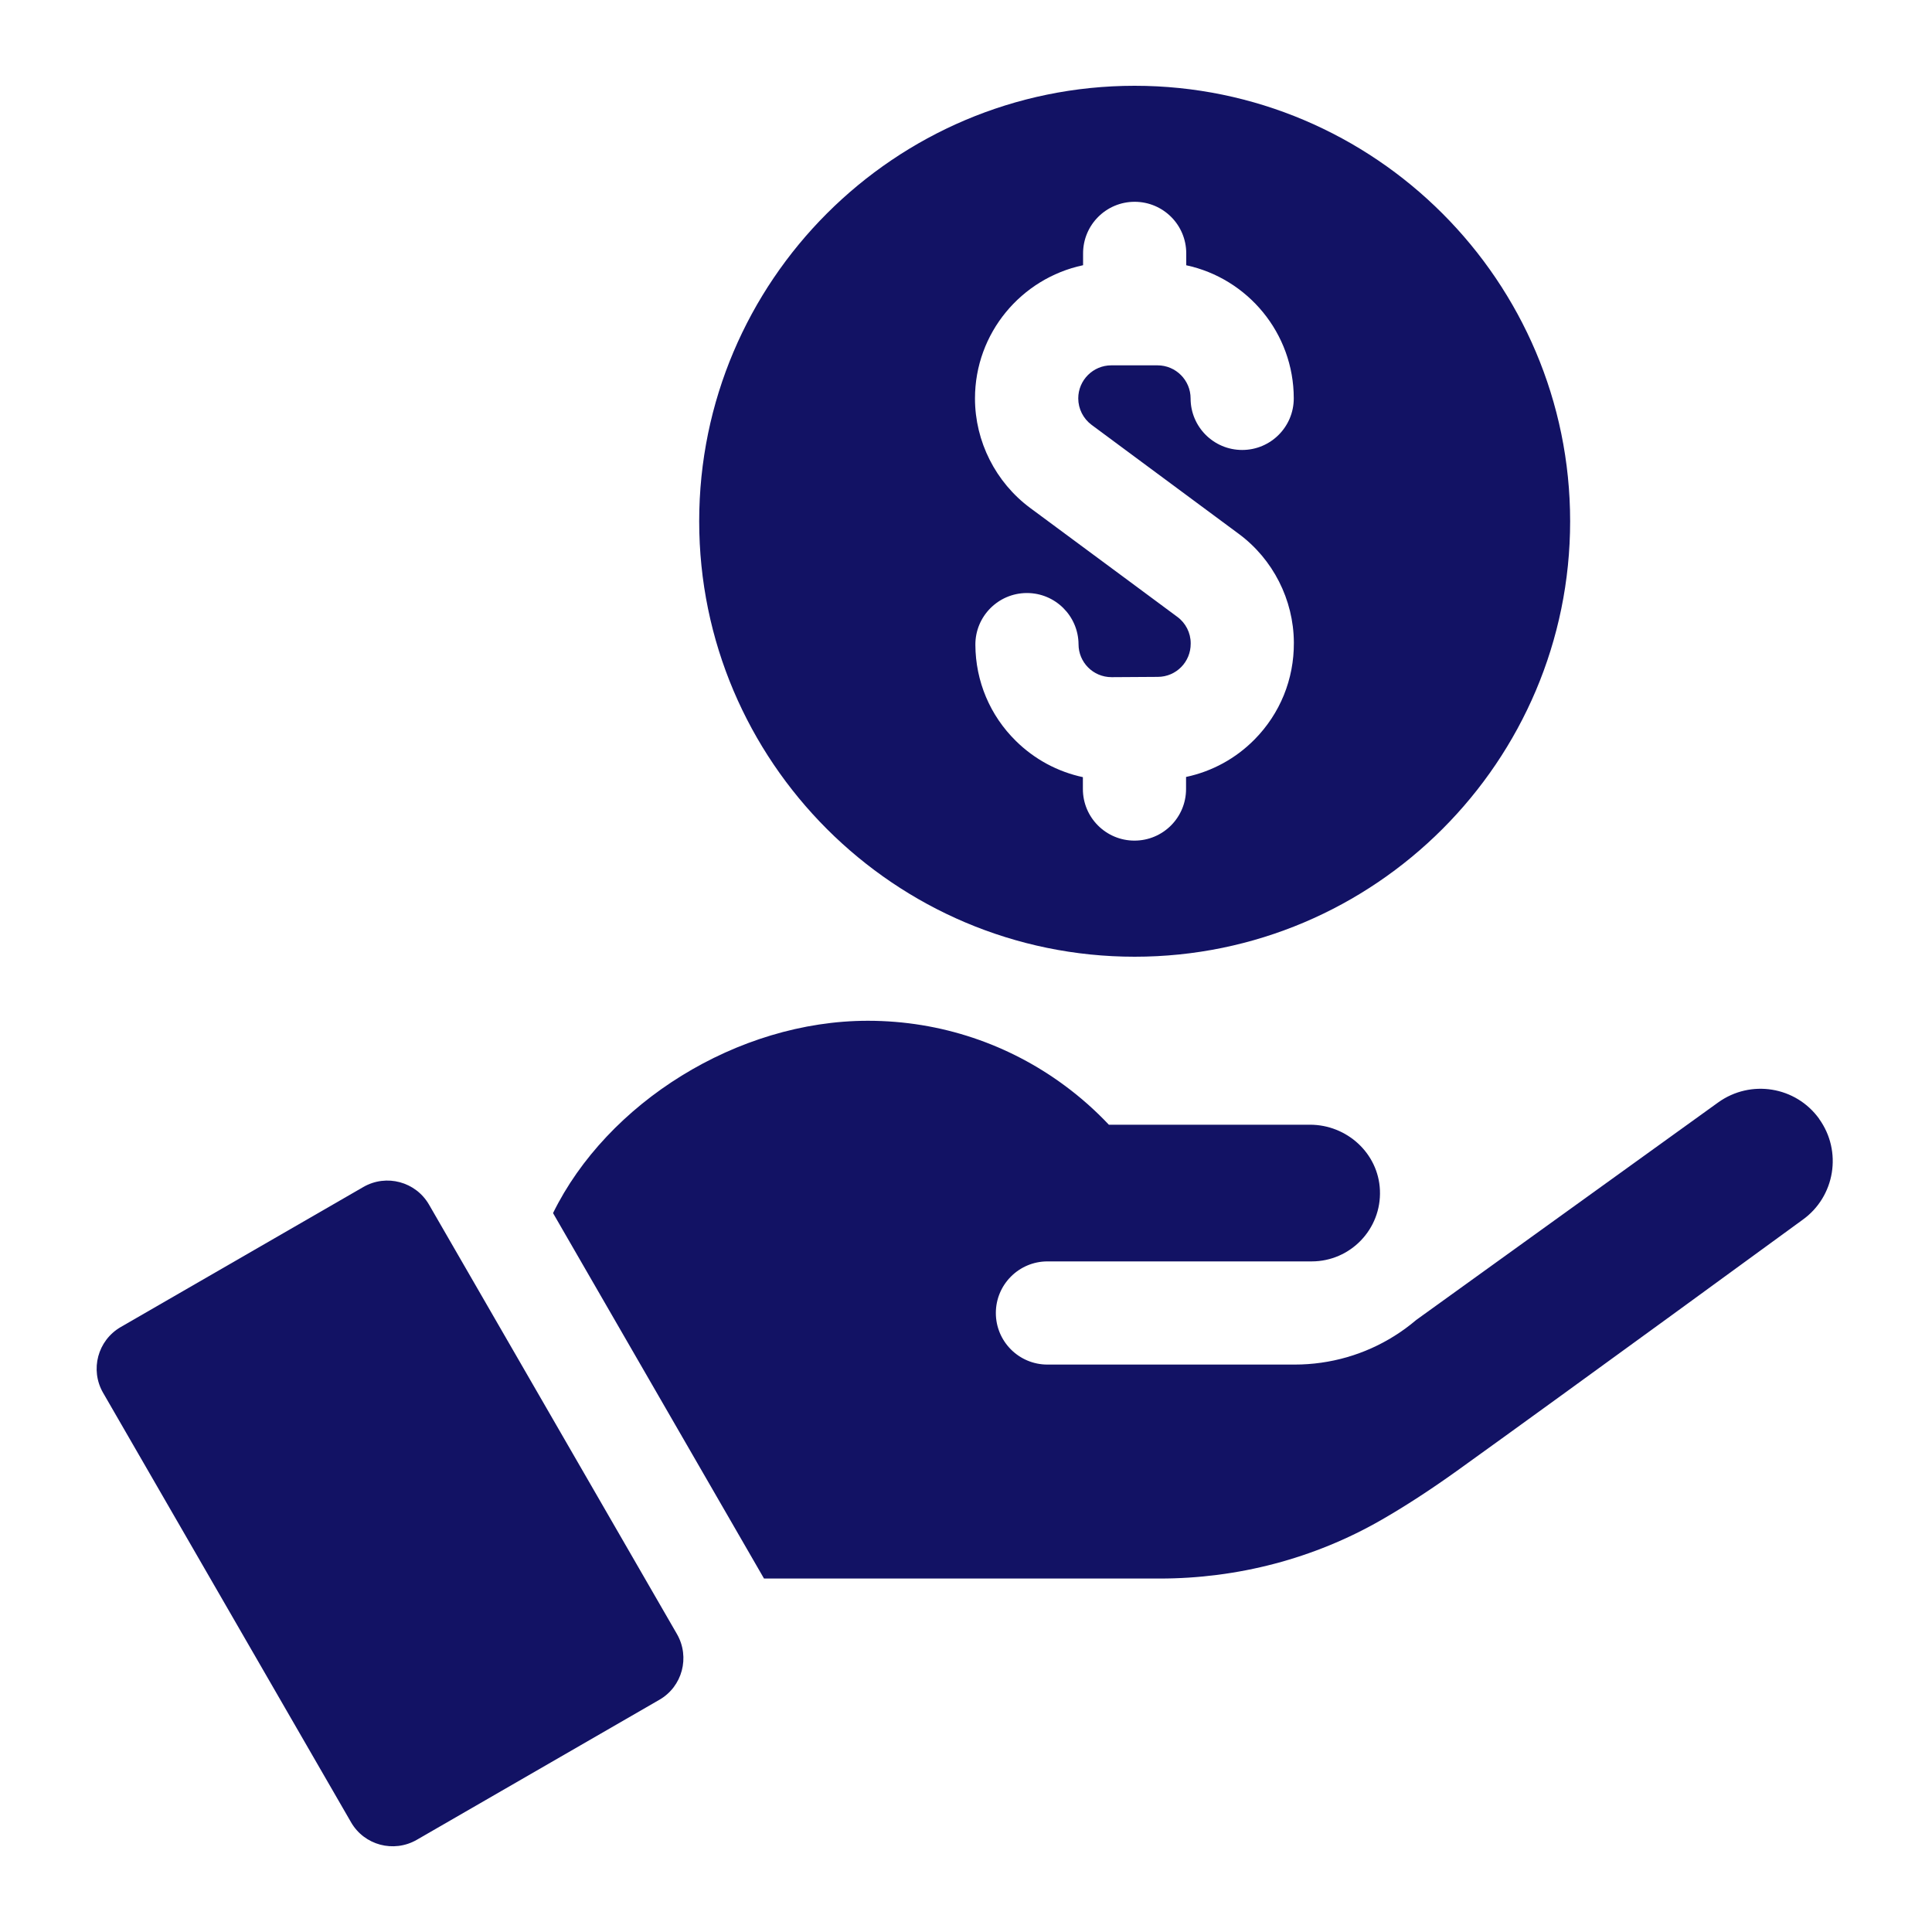
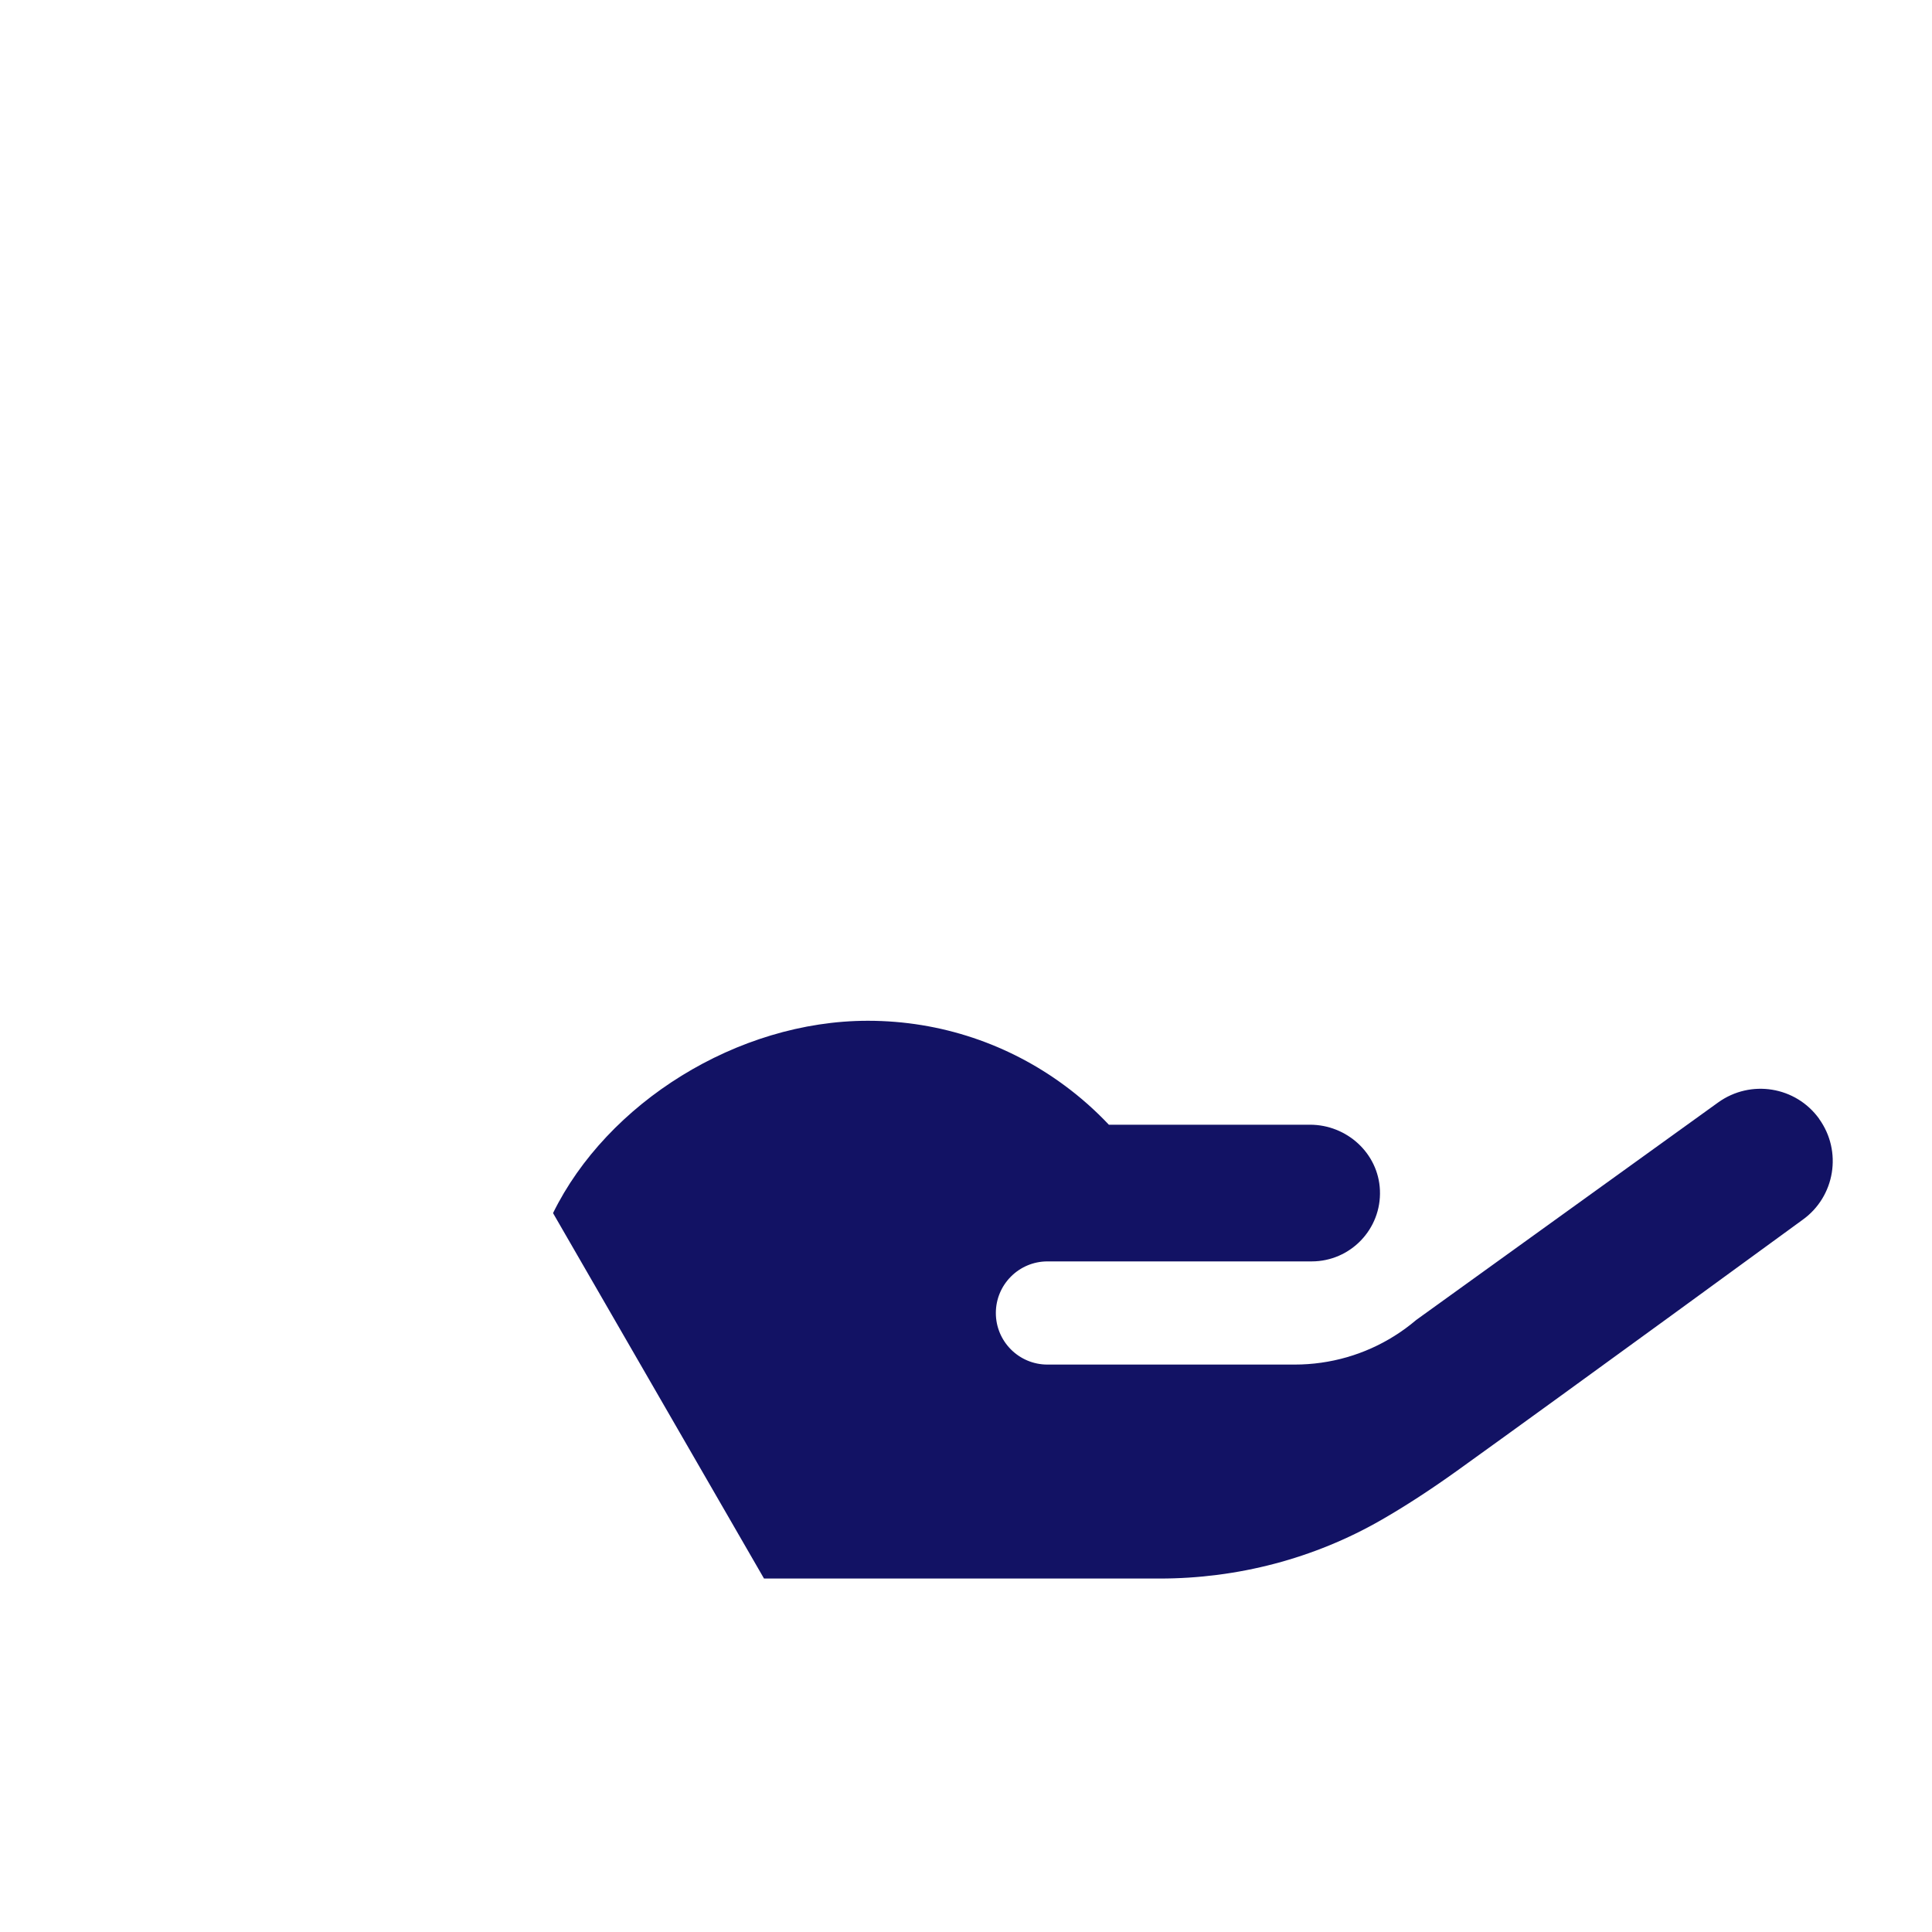
<svg xmlns="http://www.w3.org/2000/svg" id="Layer_1" data-name="Layer 1" viewBox="0 0 200 200">
  <defs>
    <style>
      .cls-1 {
        fill: #121264;
        stroke-width: 0px;
      }
    </style>
  </defs>
-   <path class="cls-1" d="m117.46,99.04c24.86,0,45.08-20.23,45.08-45.08s-20.22-45.08-45.08-45.08-45.08,20.23-45.08,45.08,20.23,45.08,45.08,45.08Zm-5.34-71.59v-1.22c0-2.95,2.39-5.34,5.34-5.34s5.34,2.39,5.34,5.34v1.23c6.35,1.36,11.13,7.02,11.13,13.78,0,2.95-2.39,5.34-5.34,5.34s-5.34-2.39-5.34-5.34c0-1.88-1.53-3.42-3.42-3.42h-4.79c-1.88,0-3.42,1.53-3.42,3.42,0,1.08.52,2.1,1.38,2.74l4.44,3.29,10.79,7.99c3.55,2.62,5.68,6.82,5.71,11.23v.05c.02,3.77-1.42,7.32-4.06,10-1.96,1.99-4.42,3.32-7.1,3.89v1.25c0,2.95-2.39,5.34-5.34,5.34s-5.34-2.39-5.34-5.34v-1.23c-2.61-.56-5-1.84-6.94-3.75-2.68-2.64-4.17-6.18-4.19-9.94-.02-2.95,2.36-5.35,5.3-5.37h.04c2.93,0,5.32,2.37,5.34,5.31,0,1.84,1.49,3.4,3.43,3.4,2.95-.02,1.85-.01,4.78-.03,1.9-.01,3.41-1.55,3.4-3.44v-.05c0-1.07-.52-2.09-1.38-2.72l-4.44-3.29-10.8-7.99c-3.57-2.65-5.71-6.88-5.71-11.33,0-6.77,4.79-12.43,11.17-13.79Z" />
-   <path class="cls-1" d="m44.41,124.7c-1.37-2.37-4.41-3.2-6.8-1.82l-25.12,14.5c-2.38,1.38-3.19,4.42-1.82,6.8l25.67,44.46c1.37,2.38,4.41,3.19,6.8,1.82l25.12-14.5c2.38-1.37,3.19-4.41,1.82-6.8l-25.67-44.46Z" />
  <path class="cls-1" d="m188.32,115.82c-2.42-3.36-7.09-4.11-10.45-1.7-10.17,7.33-29.71,21.4-31.26,22.52-.72.61-1.47,1.16-2.25,1.65-3.07,1.93-6.63,2.97-10.35,2.97h-25.58c-2.95,0-5.34-2.39-5.34-5.34s2.4-5.34,5.34-5.34h27.35c4.02,0,7.24-3.35,7.07-7.37-.16-3.82-3.42-6.78-7.24-6.78h-20.82c-1.41-1.49-2.95-2.86-4.61-4.08-5.69-4.2-12.73-6.68-20.34-6.68-13.54,0-27.01,8.53-32.59,19.91l21.84,37.83h40.97c8.04,0,15.97-2.06,22.94-6.07,2.42-1.39,5-3.06,7.81-5.07,11.75-8.44,35.78-25.98,35.8-26,3.36-2.41,4.12-7.1,1.7-10.45h0Z" />
</svg>